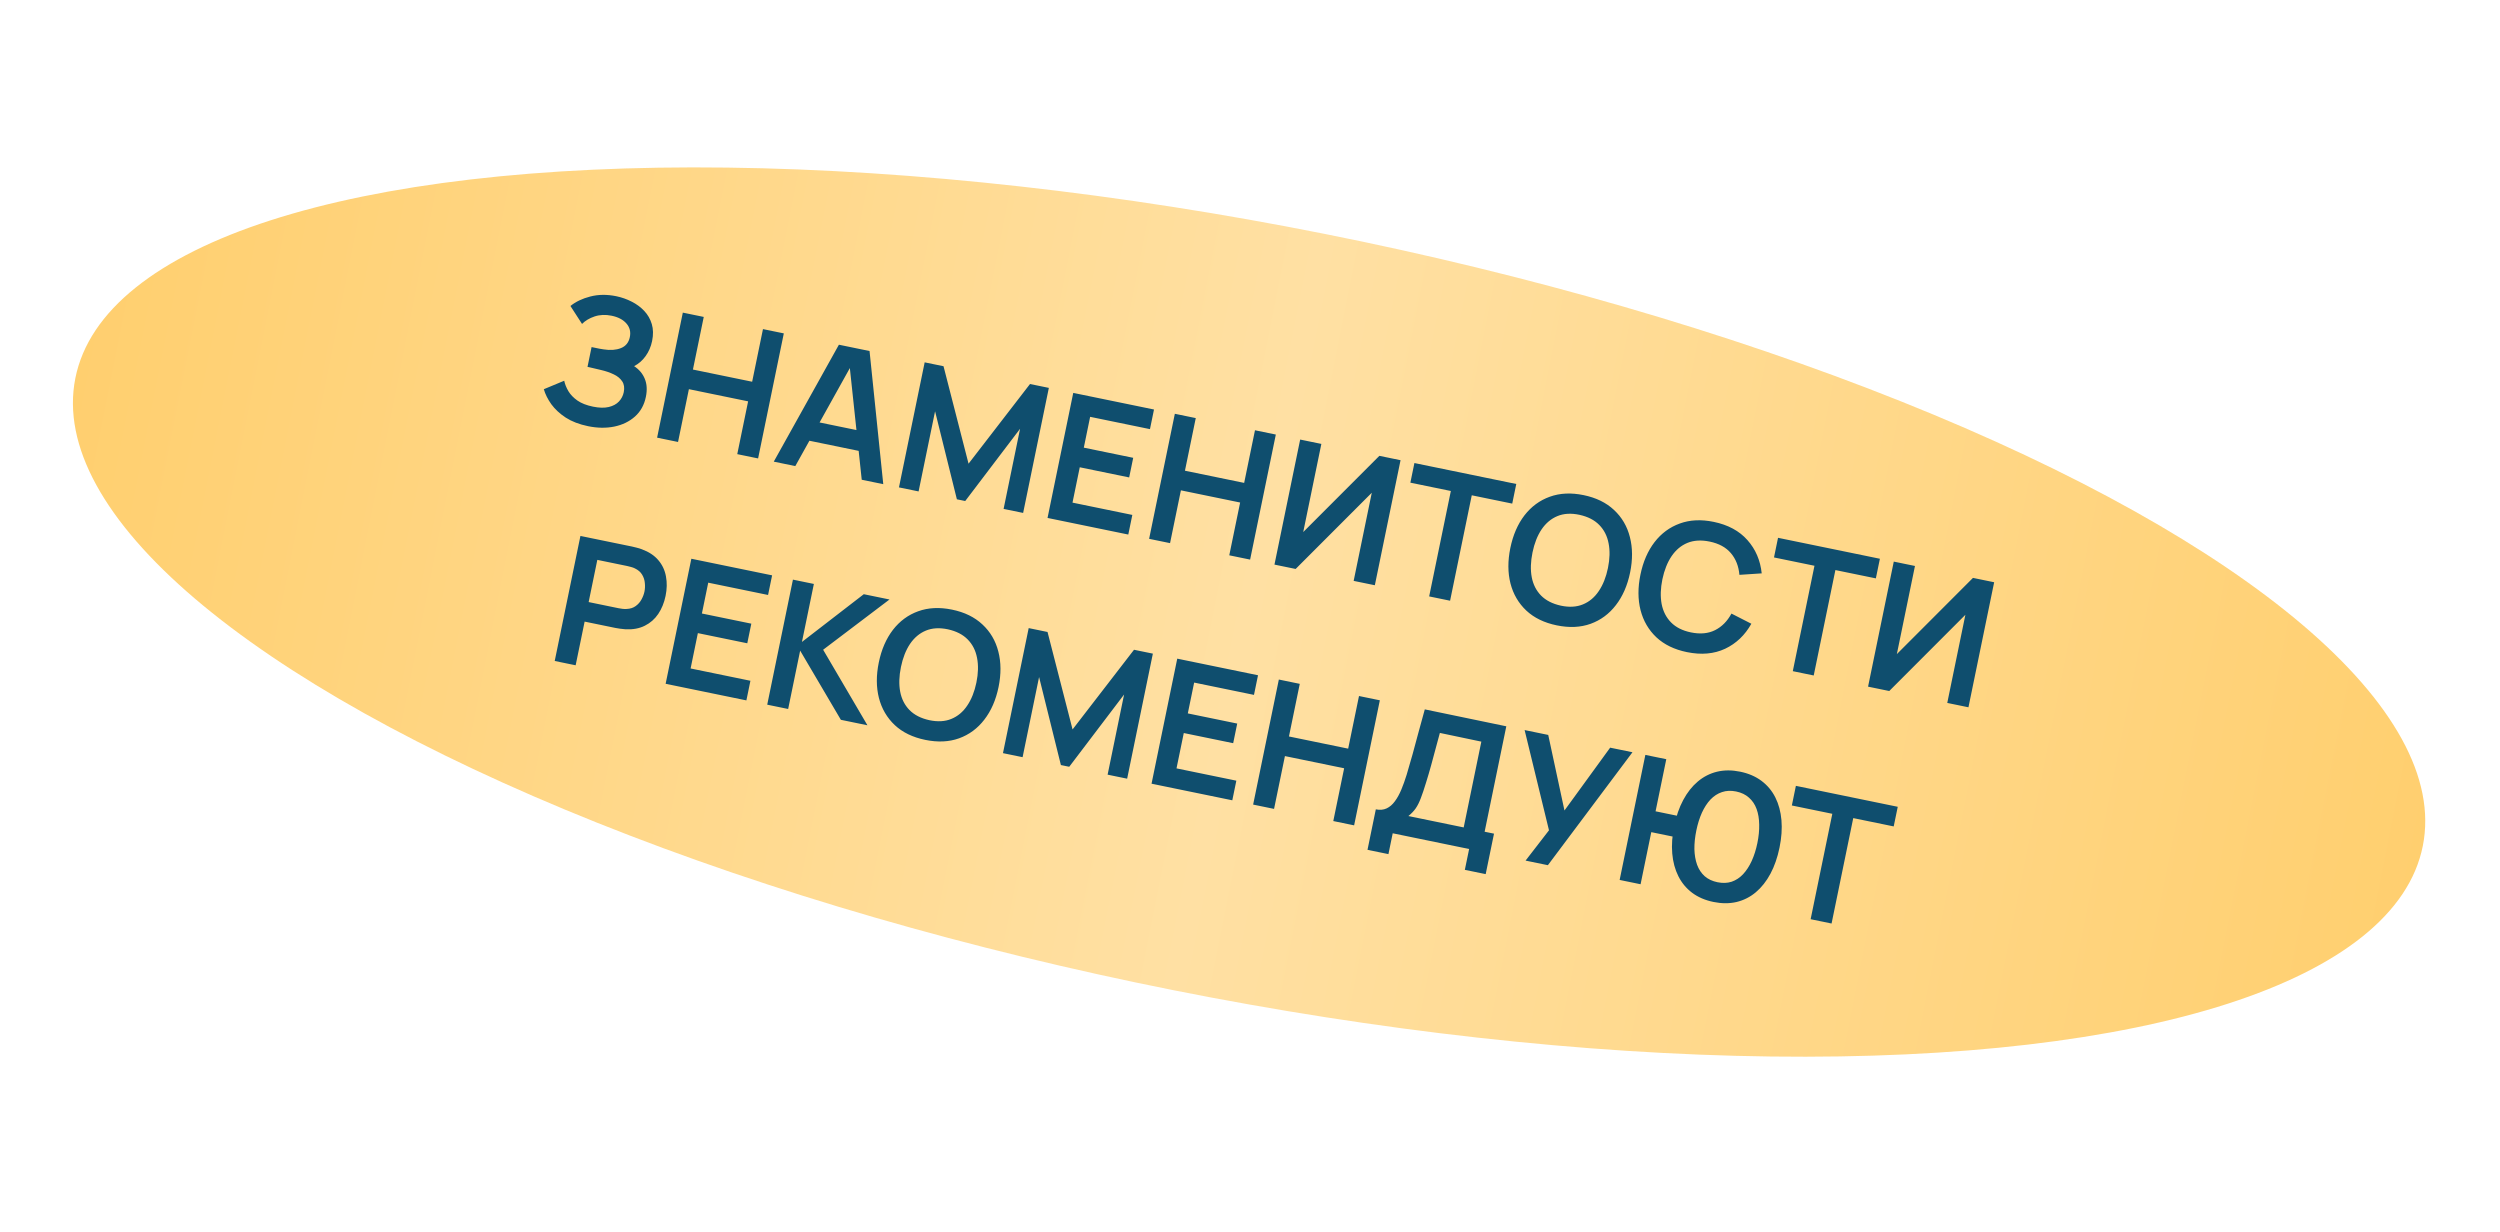
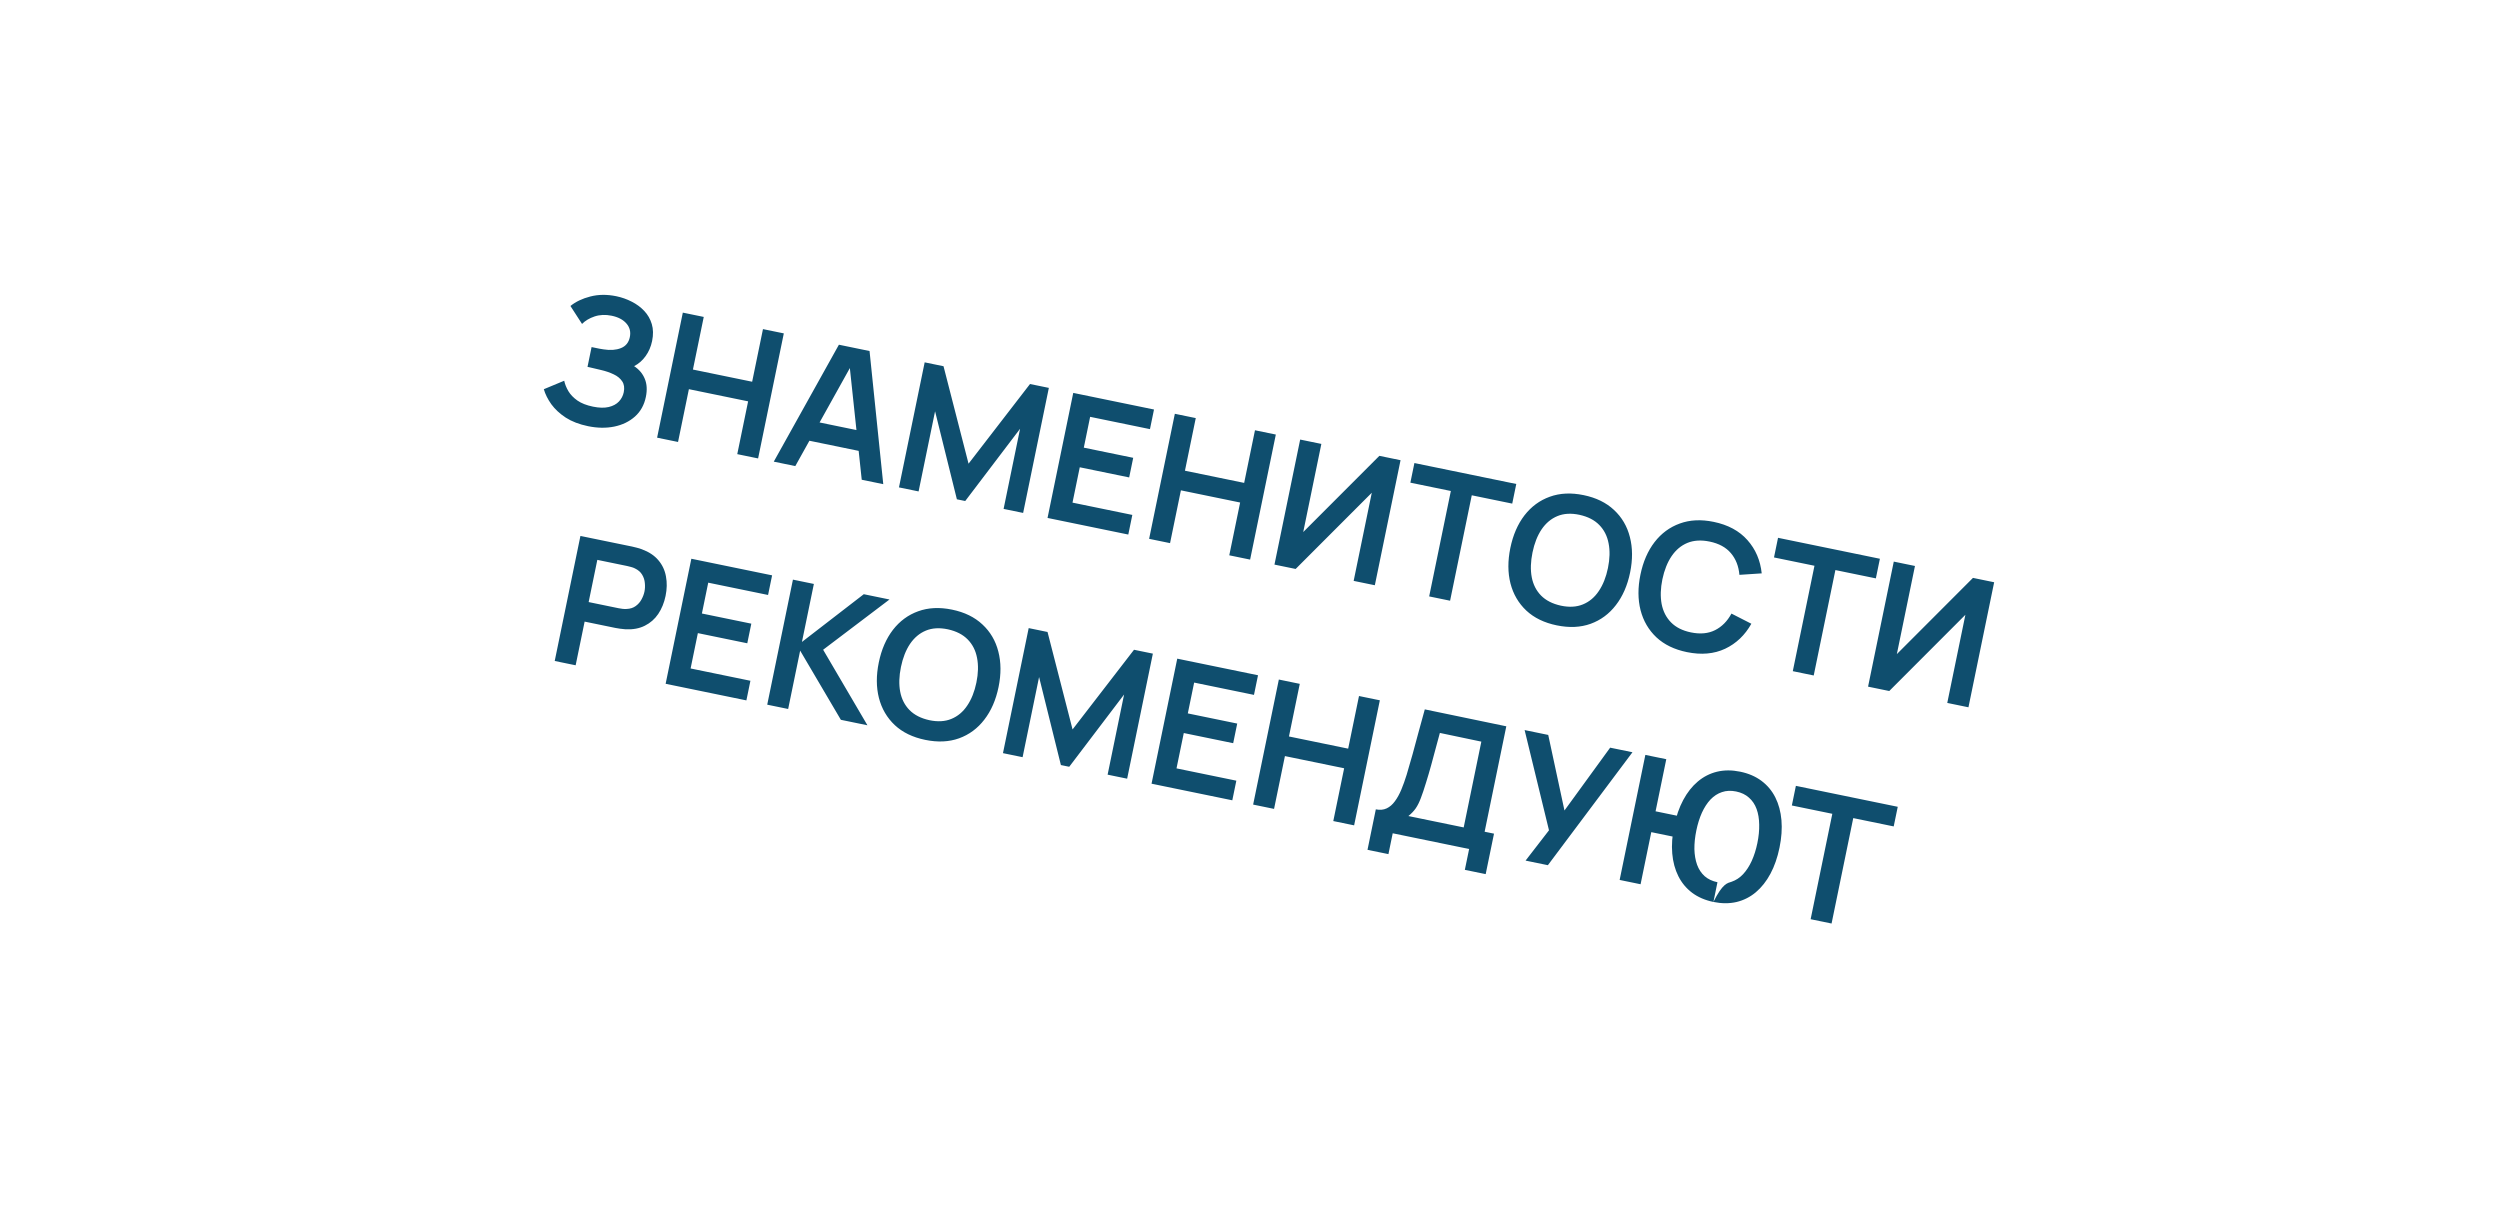
<svg xmlns="http://www.w3.org/2000/svg" width="282" height="139" viewBox="0 0 282 139" fill="none">
-   <ellipse cx="140.897" cy="69.04" rx="135" ry="43.5" transform="rotate(11.268 140.897 69.04)" fill="url(#paint0_linear_2021_20)" />
-   <path d="M66.335 48.074C65.343 47.87 64.504 47.548 63.818 47.107C63.141 46.662 62.598 46.159 62.189 45.598C61.788 45.032 61.506 44.467 61.343 43.903L63.643 42.947C63.725 43.338 63.883 43.731 64.115 44.126C64.348 44.514 64.687 44.866 65.133 45.182C65.58 45.492 66.165 45.721 66.89 45.87C67.589 46.014 68.182 46.027 68.669 45.91C69.156 45.792 69.539 45.585 69.817 45.288C70.096 44.992 70.277 44.644 70.359 44.246C70.461 43.749 70.402 43.339 70.183 43.015C69.965 42.684 69.645 42.421 69.222 42.225C68.801 42.023 68.34 41.864 67.84 41.747C67.386 41.64 67.058 41.563 66.857 41.515C66.656 41.466 66.523 41.436 66.457 41.422C66.392 41.409 66.33 41.396 66.271 41.384L66.73 39.151C66.802 39.165 66.923 39.19 67.093 39.225C67.269 39.261 67.449 39.298 67.632 39.336C67.822 39.368 67.977 39.393 68.096 39.411C68.847 39.531 69.493 39.484 70.034 39.269C70.582 39.054 70.919 38.64 71.045 38.027C71.167 37.432 71.038 36.919 70.657 36.487C70.283 36.056 69.727 35.765 68.989 35.613C68.297 35.471 67.655 35.499 67.063 35.697C66.477 35.896 66.008 36.178 65.654 36.54L64.345 34.515C64.941 34.032 65.688 33.675 66.587 33.445C67.493 33.209 68.468 33.199 69.513 33.413C70.127 33.54 70.707 33.744 71.255 34.027C71.804 34.303 72.277 34.652 72.673 35.074C73.07 35.496 73.353 35.99 73.522 36.555C73.692 37.121 73.704 37.757 73.559 38.462C73.426 39.108 73.179 39.68 72.818 40.178C72.465 40.67 72.034 41.044 71.526 41.3C72.095 41.676 72.497 42.154 72.732 42.733C72.973 43.313 73.014 43.992 72.854 44.769C72.666 45.683 72.256 46.422 71.623 46.986C70.989 47.55 70.211 47.928 69.287 48.119C68.37 48.305 67.386 48.29 66.335 48.074ZM74.122 49.369L77.022 35.264L79.383 35.749L78.162 41.685L84.843 43.059L86.063 37.123L88.414 37.606L85.514 51.711L83.163 51.228L84.388 45.272L77.707 43.899L76.483 49.854L74.122 49.369ZM87.281 52.074L94.628 38.884L98.085 39.595L99.632 54.614L97.203 54.114L95.769 40.629L96.298 40.738L89.71 52.574L87.281 52.074ZM90.387 49.528L90.84 47.324L98.245 48.846L97.792 51.05L90.387 49.528ZM101.403 54.978L104.303 40.873L106.429 41.31L109.252 52.304L116.185 43.316L118.31 43.753L115.41 57.858L113.206 57.405L115.065 48.364L108.877 56.515L107.936 56.321L105.476 46.392L103.617 55.433L101.403 54.978ZM118.162 58.424L121.062 44.319L130.171 46.192L129.716 48.406L122.967 47.018L122.253 50.495L127.826 51.641L127.371 53.855L121.797 52.709L120.978 56.696L127.726 58.083L127.271 60.297L118.162 58.424ZM129.621 60.78L132.522 46.675L134.882 47.16L133.662 53.096L140.342 54.47L141.562 48.534L143.913 49.017L141.013 63.122L138.662 62.639L139.887 56.684L133.206 55.31L131.982 61.265L129.621 60.78ZM155.082 66.015L152.692 65.524L154.737 55.582L146.149 64.178L143.759 63.687L146.659 49.582L149.049 50.073L147.005 60.015L155.592 51.419L157.982 51.91L155.082 66.015ZM161.21 67.275L163.655 55.384L159.09 54.445L159.545 52.231L171.035 54.594L170.58 56.807L166.015 55.869L163.57 67.76L161.21 67.275ZM175.606 70.541C174.195 70.251 173.05 69.696 172.171 68.875C171.293 68.048 170.696 67.027 170.381 65.812C170.073 64.598 170.068 63.263 170.367 61.807C170.667 60.351 171.198 59.126 171.96 58.133C172.729 57.141 173.679 56.441 174.811 56.034C175.944 55.62 177.216 55.559 178.627 55.849C180.037 56.139 181.181 56.697 182.06 57.524C182.945 58.346 183.543 59.364 183.851 60.578C184.166 61.793 184.174 63.128 183.875 64.585C183.575 66.041 183.041 67.265 182.272 68.257C181.51 69.251 180.559 69.953 179.419 70.366C178.287 70.773 177.016 70.831 175.606 70.541ZM176.063 68.318C177.008 68.519 177.838 68.472 178.552 68.176C179.273 67.882 179.869 67.382 180.341 66.676C180.82 65.971 181.165 65.103 181.377 64.071C181.589 63.039 181.613 62.112 181.449 61.288C181.293 60.46 180.941 59.768 180.395 59.214C179.856 58.66 179.114 58.28 178.169 58.072C177.224 57.871 176.394 57.918 175.68 58.214C174.966 58.509 174.37 59.009 173.891 59.714C173.419 60.42 173.077 61.289 172.865 62.321C172.653 63.352 172.625 64.283 172.781 65.111C172.939 65.933 173.288 66.621 173.827 67.174C174.374 67.729 175.119 68.11 176.063 68.318ZM190.279 73.558C188.869 73.268 187.724 72.713 186.844 71.892C185.966 71.065 185.37 70.044 185.055 68.829C184.746 67.615 184.741 66.28 185.041 64.824C185.34 63.368 185.871 62.143 186.634 61.15C187.402 60.158 188.353 59.458 189.485 59.051C190.618 58.637 191.89 58.575 193.3 58.866C194.926 59.2 196.197 59.887 197.113 60.926C198.031 61.958 198.567 63.209 198.721 64.676L196.206 64.843C196.121 63.866 195.802 63.052 195.248 62.4C194.696 61.742 193.894 61.305 192.843 61.089C191.896 60.894 191.062 60.944 190.342 61.238C189.628 61.534 189.031 62.034 188.553 62.739C188.082 63.438 187.738 64.303 187.519 65.334C187.307 66.365 187.278 67.299 187.433 68.134C187.596 68.964 187.951 69.656 188.497 70.211C189.043 70.765 189.79 71.14 190.736 71.335C191.788 71.551 192.697 71.466 193.464 71.079C194.231 70.692 194.845 70.07 195.308 69.212L197.553 70.358C196.832 71.645 195.846 72.586 194.594 73.179C193.343 73.766 191.905 73.892 190.279 73.558ZM202.227 75.708L204.672 63.817L200.107 62.879L200.562 60.665L212.052 63.027L211.597 65.241L207.032 64.303L204.587 76.194L202.227 75.708ZM222.041 79.782L219.651 79.291L221.695 69.349L213.108 77.946L210.718 77.454L213.618 63.349L216.008 63.841L213.964 73.783L222.551 65.186L224.941 65.678L222.041 79.782ZM62.572 74.559L65.472 60.454L71.3 61.652C71.437 61.68 71.612 61.723 71.825 61.78C72.039 61.831 72.234 61.892 72.411 61.962C73.201 62.254 73.818 62.663 74.261 63.19C74.711 63.718 74.997 64.328 75.12 65.02C75.251 65.708 75.237 66.44 75.077 67.217C74.918 67.987 74.643 68.666 74.25 69.252C73.859 69.832 73.352 70.275 72.731 70.583C72.116 70.892 71.391 71.026 70.556 70.983C70.368 70.972 70.161 70.95 69.936 70.917C69.718 70.886 69.544 70.857 69.413 70.83L65.946 70.117L64.933 75.044L62.572 74.559ZM66.399 67.913L69.768 68.606C69.899 68.633 70.047 68.657 70.213 68.677C70.379 68.698 70.535 68.702 70.68 68.691C71.092 68.674 71.434 68.564 71.707 68.362C71.987 68.16 72.205 67.912 72.361 67.618C72.523 67.325 72.635 67.028 72.697 66.727C72.758 66.427 72.773 66.11 72.739 65.776C72.713 65.438 72.612 65.121 72.434 64.826C72.263 64.532 71.992 64.296 71.62 64.117C71.491 64.05 71.346 63.996 71.184 63.956C71.023 63.909 70.878 63.873 70.747 63.846L67.378 63.153L66.399 67.913ZM75.084 77.131L77.984 63.026L87.093 64.899L86.638 67.113L79.889 65.725L79.174 69.203L84.748 70.349L84.293 72.562L78.719 71.416L77.9 75.403L84.648 76.791L84.193 79.004L75.084 77.131ZM86.543 79.487L89.443 65.382L91.804 65.868L90.459 72.411L97.436 67.026L100.336 67.622L92.85 73.291L97.847 81.812L94.85 81.195L90.257 73.391L88.904 79.973L86.543 79.487ZM104.367 83.458C102.956 83.168 101.811 82.613 100.932 81.793C100.054 80.965 99.457 79.944 99.142 78.729C98.834 77.516 98.829 76.181 99.128 74.725C99.428 73.268 99.959 72.043 100.721 71.05C101.49 70.058 102.44 69.358 103.572 68.951C104.705 68.538 105.977 68.476 107.388 68.766C108.798 69.056 109.942 69.614 110.821 70.442C111.706 71.263 112.304 72.281 112.612 73.495C112.927 74.71 112.935 76.046 112.636 77.502C112.336 78.958 111.802 80.182 111.033 81.174C110.271 82.168 109.32 82.871 108.18 83.283C107.048 83.69 105.777 83.748 104.367 83.458ZM104.824 81.235C105.769 81.436 106.599 81.389 107.313 81.093C108.034 80.799 108.63 80.299 109.102 79.593C109.581 78.888 109.926 78.02 110.138 76.988C110.35 75.956 110.374 75.029 110.21 74.206C110.054 73.377 109.702 72.686 109.156 72.131C108.617 71.578 107.875 71.197 106.931 70.989C105.985 70.788 105.155 70.835 104.441 71.131C103.727 71.426 103.131 71.927 102.652 72.631C102.18 73.337 101.838 74.206 101.626 75.238C101.414 76.27 101.386 77.2 101.542 78.028C101.7 78.85 102.049 79.538 102.588 80.091C103.135 80.646 103.88 81.027 104.824 81.235ZM113.135 84.955L116.036 70.85L118.161 71.287L120.985 82.281L127.917 73.293L130.043 73.73L127.142 87.835L124.939 87.382L126.797 78.341L120.609 86.492L119.669 86.298L117.208 76.369L115.349 85.41L113.135 84.955ZM129.894 88.401L132.794 74.296L141.904 76.169L141.449 78.383L134.7 76.995L133.985 80.472L139.558 81.618L139.103 83.832L133.53 82.686L132.71 86.673L139.459 88.06L139.004 90.274L129.894 88.401ZM141.354 90.757L144.254 76.652L146.614 77.138L145.394 83.073L152.074 84.447L153.295 78.511L155.646 78.994L152.745 93.099L150.395 92.616L151.619 86.661L144.939 85.287L143.714 91.243L141.354 90.757ZM154.254 95.86L155.192 91.295C155.65 91.389 156.055 91.353 156.409 91.188C156.763 91.023 157.073 90.756 157.339 90.389C157.612 90.023 157.855 89.583 158.07 89.069C158.286 88.549 158.485 87.991 158.669 87.395C158.906 86.607 159.13 85.833 159.341 85.073C159.553 84.307 159.767 83.514 159.983 82.694C160.207 81.869 160.452 80.976 160.717 80.017L169.911 81.927L167.466 93.819L168.524 94.036L167.585 98.601L165.234 98.117L165.718 95.767L157.098 93.994L156.615 96.345L154.254 95.86ZM158.866 92.05L165.105 93.333L167.095 83.656L162.417 82.674C162.23 83.35 162.059 83.982 161.905 84.569C161.758 85.152 161.599 85.742 161.428 86.34C161.264 86.939 161.073 87.59 160.853 88.294C160.643 88.986 160.45 89.558 160.275 90.013C160.106 90.468 159.915 90.854 159.7 91.171C159.487 91.481 159.208 91.774 158.866 92.05ZM172.084 97.076L174.726 93.658L171.977 82.352L174.641 82.9L176.472 91.424L181.625 84.336L184.142 84.854L174.601 97.593L172.084 97.076ZM182.696 99.257L185.596 85.153L187.957 85.638L186.748 91.515L189.471 92.075L188.988 94.426L186.265 93.866L185.057 99.743L182.696 99.257ZM193.273 101.739C192.339 101.547 191.539 101.202 190.872 100.704C190.212 100.207 189.694 99.584 189.317 98.832C188.941 98.081 188.711 97.227 188.629 96.271C188.548 95.308 188.621 94.275 188.848 93.172C189.076 92.062 189.417 91.084 189.87 90.237C190.323 89.391 190.87 88.697 191.512 88.156C192.155 87.614 192.877 87.245 193.68 87.049C194.489 86.855 195.36 86.854 196.294 87.046C197.228 87.238 198.028 87.583 198.695 88.081C199.361 88.579 199.883 89.203 200.259 89.954C200.636 90.705 200.865 91.559 200.948 92.515C201.03 93.472 200.957 94.505 200.729 95.615C200.499 96.731 200.158 97.713 199.705 98.559C199.252 99.405 198.704 100.099 198.062 100.641C197.42 101.182 196.694 101.55 195.885 101.745C195.078 101.933 194.207 101.931 193.273 101.739ZM193.73 99.515C194.318 99.636 194.853 99.617 195.335 99.457C195.818 99.291 196.247 99.008 196.622 98.609C196.998 98.203 197.322 97.705 197.593 97.114C197.865 96.516 198.078 95.846 198.231 95.101C198.384 94.357 198.453 93.66 198.437 93.01C198.429 92.355 198.331 91.77 198.144 91.255C197.957 90.74 197.671 90.314 197.284 89.975C196.906 89.632 196.422 89.4 195.835 89.279C195.254 89.16 194.721 89.183 194.238 89.349C193.756 89.509 193.324 89.787 192.943 90.185C192.568 90.585 192.245 91.083 191.972 91.68C191.707 92.273 191.498 92.941 191.345 93.685C191.192 94.43 191.12 95.129 191.128 95.785C191.144 96.434 191.245 97.02 191.43 97.541C191.617 98.056 191.9 98.485 192.279 98.829C192.665 99.167 193.149 99.396 193.73 99.515ZM204.24 103.687L206.685 91.796L202.121 90.858L202.576 88.644L214.066 91.006L213.61 93.22L209.046 92.281L206.601 104.173L204.24 103.687Z" fill="#0F4E6E" />
+   <path d="M66.335 48.074C65.343 47.87 64.504 47.548 63.818 47.107C63.141 46.662 62.598 46.159 62.189 45.598C61.788 45.032 61.506 44.467 61.343 43.903L63.643 42.947C63.725 43.338 63.883 43.731 64.115 44.126C64.348 44.514 64.687 44.866 65.133 45.182C65.58 45.492 66.165 45.721 66.89 45.87C67.589 46.014 68.182 46.027 68.669 45.91C69.156 45.792 69.539 45.585 69.817 45.288C70.096 44.992 70.277 44.644 70.359 44.246C70.461 43.749 70.402 43.339 70.183 43.015C69.965 42.684 69.645 42.421 69.222 42.225C68.801 42.023 68.34 41.864 67.84 41.747C67.386 41.64 67.058 41.563 66.857 41.515C66.656 41.466 66.523 41.436 66.457 41.422C66.392 41.409 66.33 41.396 66.271 41.384L66.73 39.151C66.802 39.165 66.923 39.19 67.093 39.225C67.269 39.261 67.449 39.298 67.632 39.336C67.822 39.368 67.977 39.393 68.096 39.411C68.847 39.531 69.493 39.484 70.034 39.269C70.582 39.054 70.919 38.64 71.045 38.027C71.167 37.432 71.038 36.919 70.657 36.487C70.283 36.056 69.727 35.765 68.989 35.613C68.297 35.471 67.655 35.499 67.063 35.697C66.477 35.896 66.008 36.178 65.654 36.54L64.345 34.515C64.941 34.032 65.688 33.675 66.587 33.445C67.493 33.209 68.468 33.199 69.513 33.413C70.127 33.54 70.707 33.744 71.255 34.027C71.804 34.303 72.277 34.652 72.673 35.074C73.07 35.496 73.353 35.99 73.522 36.555C73.692 37.121 73.704 37.757 73.559 38.462C73.426 39.108 73.179 39.68 72.818 40.178C72.465 40.67 72.034 41.044 71.526 41.3C72.095 41.676 72.497 42.154 72.732 42.733C72.973 43.313 73.014 43.992 72.854 44.769C72.666 45.683 72.256 46.422 71.623 46.986C70.989 47.55 70.211 47.928 69.287 48.119C68.37 48.305 67.386 48.29 66.335 48.074ZM74.122 49.369L77.022 35.264L79.383 35.749L78.162 41.685L84.843 43.059L86.063 37.123L88.414 37.606L85.514 51.711L83.163 51.228L84.388 45.272L77.707 43.899L76.483 49.854L74.122 49.369ZM87.281 52.074L94.628 38.884L98.085 39.595L99.632 54.614L97.203 54.114L95.769 40.629L96.298 40.738L89.71 52.574L87.281 52.074ZM90.387 49.528L90.84 47.324L98.245 48.846L97.792 51.05L90.387 49.528ZM101.403 54.978L104.303 40.873L106.429 41.31L109.252 52.304L116.185 43.316L118.31 43.753L115.41 57.858L113.206 57.405L115.065 48.364L108.877 56.515L107.936 56.321L105.476 46.392L103.617 55.433L101.403 54.978ZM118.162 58.424L121.062 44.319L130.171 46.192L129.716 48.406L122.967 47.018L122.253 50.495L127.826 51.641L127.371 53.855L121.797 52.709L120.978 56.696L127.726 58.083L127.271 60.297L118.162 58.424ZM129.621 60.78L132.522 46.675L134.882 47.16L133.662 53.096L140.342 54.47L141.562 48.534L143.913 49.017L141.013 63.122L138.662 62.639L139.887 56.684L133.206 55.31L131.982 61.265L129.621 60.78ZM155.082 66.015L152.692 65.524L154.737 55.582L146.149 64.178L143.759 63.687L146.659 49.582L149.049 50.073L147.005 60.015L155.592 51.419L157.982 51.91L155.082 66.015ZM161.21 67.275L163.655 55.384L159.09 54.445L159.545 52.231L171.035 54.594L170.58 56.807L166.015 55.869L163.57 67.76L161.21 67.275ZM175.606 70.541C174.195 70.251 173.05 69.696 172.171 68.875C171.293 68.048 170.696 67.027 170.381 65.812C170.073 64.598 170.068 63.263 170.367 61.807C170.667 60.351 171.198 59.126 171.96 58.133C172.729 57.141 173.679 56.441 174.811 56.034C175.944 55.62 177.216 55.559 178.627 55.849C180.037 56.139 181.181 56.697 182.06 57.524C182.945 58.346 183.543 59.364 183.851 60.578C184.166 61.793 184.174 63.128 183.875 64.585C183.575 66.041 183.041 67.265 182.272 68.257C181.51 69.251 180.559 69.953 179.419 70.366C178.287 70.773 177.016 70.831 175.606 70.541ZM176.063 68.318C177.008 68.519 177.838 68.472 178.552 68.176C179.273 67.882 179.869 67.382 180.341 66.676C180.82 65.971 181.165 65.103 181.377 64.071C181.589 63.039 181.613 62.112 181.449 61.288C181.293 60.46 180.941 59.768 180.395 59.214C179.856 58.66 179.114 58.28 178.169 58.072C177.224 57.871 176.394 57.918 175.68 58.214C174.966 58.509 174.37 59.009 173.891 59.714C173.419 60.42 173.077 61.289 172.865 62.321C172.653 63.352 172.625 64.283 172.781 65.111C172.939 65.933 173.288 66.621 173.827 67.174C174.374 67.729 175.119 68.11 176.063 68.318ZM190.279 73.558C188.869 73.268 187.724 72.713 186.844 71.892C185.966 71.065 185.37 70.044 185.055 68.829C184.746 67.615 184.741 66.28 185.041 64.824C185.34 63.368 185.871 62.143 186.634 61.15C187.402 60.158 188.353 59.458 189.485 59.051C190.618 58.637 191.89 58.575 193.3 58.866C194.926 59.2 196.197 59.887 197.113 60.926C198.031 61.958 198.567 63.209 198.721 64.676L196.206 64.843C196.121 63.866 195.802 63.052 195.248 62.4C194.696 61.742 193.894 61.305 192.843 61.089C191.896 60.894 191.062 60.944 190.342 61.238C189.628 61.534 189.031 62.034 188.553 62.739C188.082 63.438 187.738 64.303 187.519 65.334C187.307 66.365 187.278 67.299 187.433 68.134C187.596 68.964 187.951 69.656 188.497 70.211C189.043 70.765 189.79 71.14 190.736 71.335C191.788 71.551 192.697 71.466 193.464 71.079C194.231 70.692 194.845 70.07 195.308 69.212L197.553 70.358C196.832 71.645 195.846 72.586 194.594 73.179C193.343 73.766 191.905 73.892 190.279 73.558ZM202.227 75.708L204.672 63.817L200.107 62.879L200.562 60.665L212.052 63.027L211.597 65.241L207.032 64.303L204.587 76.194L202.227 75.708ZM222.041 79.782L219.651 79.291L221.695 69.349L213.108 77.946L210.718 77.454L213.618 63.349L216.008 63.841L213.964 73.783L222.551 65.186L224.941 65.678L222.041 79.782ZM62.572 74.559L65.472 60.454L71.3 61.652C71.437 61.68 71.612 61.723 71.825 61.78C72.039 61.831 72.234 61.892 72.411 61.962C73.201 62.254 73.818 62.663 74.261 63.19C74.711 63.718 74.997 64.328 75.12 65.02C75.251 65.708 75.237 66.44 75.077 67.217C74.918 67.987 74.643 68.666 74.25 69.252C73.859 69.832 73.352 70.275 72.731 70.583C72.116 70.892 71.391 71.026 70.556 70.983C70.368 70.972 70.161 70.95 69.936 70.917C69.718 70.886 69.544 70.857 69.413 70.83L65.946 70.117L64.933 75.044L62.572 74.559ZM66.399 67.913L69.768 68.606C69.899 68.633 70.047 68.657 70.213 68.677C70.379 68.698 70.535 68.702 70.68 68.691C71.092 68.674 71.434 68.564 71.707 68.362C71.987 68.16 72.205 67.912 72.361 67.618C72.523 67.325 72.635 67.028 72.697 66.727C72.758 66.427 72.773 66.11 72.739 65.776C72.713 65.438 72.612 65.121 72.434 64.826C72.263 64.532 71.992 64.296 71.62 64.117C71.491 64.05 71.346 63.996 71.184 63.956C71.023 63.909 70.878 63.873 70.747 63.846L67.378 63.153L66.399 67.913ZM75.084 77.131L77.984 63.026L87.093 64.899L86.638 67.113L79.889 65.725L79.174 69.203L84.748 70.349L84.293 72.562L78.719 71.416L77.9 75.403L84.648 76.791L84.193 79.004L75.084 77.131ZM86.543 79.487L89.443 65.382L91.804 65.868L90.459 72.411L97.436 67.026L100.336 67.622L92.85 73.291L97.847 81.812L94.85 81.195L90.257 73.391L88.904 79.973L86.543 79.487ZM104.367 83.458C102.956 83.168 101.811 82.613 100.932 81.793C100.054 80.965 99.457 79.944 99.142 78.729C98.834 77.516 98.829 76.181 99.128 74.725C99.428 73.268 99.959 72.043 100.721 71.05C101.49 70.058 102.44 69.358 103.572 68.951C104.705 68.538 105.977 68.476 107.388 68.766C108.798 69.056 109.942 69.614 110.821 70.442C111.706 71.263 112.304 72.281 112.612 73.495C112.927 74.71 112.935 76.046 112.636 77.502C112.336 78.958 111.802 80.182 111.033 81.174C110.271 82.168 109.32 82.871 108.18 83.283C107.048 83.69 105.777 83.748 104.367 83.458ZM104.824 81.235C105.769 81.436 106.599 81.389 107.313 81.093C108.034 80.799 108.63 80.299 109.102 79.593C109.581 78.888 109.926 78.02 110.138 76.988C110.35 75.956 110.374 75.029 110.21 74.206C110.054 73.377 109.702 72.686 109.156 72.131C108.617 71.578 107.875 71.197 106.931 70.989C105.985 70.788 105.155 70.835 104.441 71.131C103.727 71.426 103.131 71.927 102.652 72.631C102.18 73.337 101.838 74.206 101.626 75.238C101.414 76.27 101.386 77.2 101.542 78.028C101.7 78.85 102.049 79.538 102.588 80.091C103.135 80.646 103.88 81.027 104.824 81.235ZM113.135 84.955L116.036 70.85L118.161 71.287L120.985 82.281L127.917 73.293L130.043 73.73L127.142 87.835L124.939 87.382L126.797 78.341L120.609 86.492L119.669 86.298L117.208 76.369L115.349 85.41L113.135 84.955ZM129.894 88.401L132.794 74.296L141.904 76.169L141.449 78.383L134.7 76.995L133.985 80.472L139.558 81.618L139.103 83.832L133.53 82.686L132.71 86.673L139.459 88.06L139.004 90.274L129.894 88.401ZM141.354 90.757L144.254 76.652L146.614 77.138L145.394 83.073L152.074 84.447L153.295 78.511L155.646 78.994L152.745 93.099L150.395 92.616L151.619 86.661L144.939 85.287L143.714 91.243L141.354 90.757ZM154.254 95.86L155.192 91.295C155.65 91.389 156.055 91.353 156.409 91.188C156.763 91.023 157.073 90.756 157.339 90.389C157.612 90.023 157.855 89.583 158.07 89.069C158.286 88.549 158.485 87.991 158.669 87.395C158.906 86.607 159.13 85.833 159.341 85.073C159.553 84.307 159.767 83.514 159.983 82.694C160.207 81.869 160.452 80.976 160.717 80.017L169.911 81.927L167.466 93.819L168.524 94.036L167.585 98.601L165.234 98.117L165.718 95.767L157.098 93.994L156.615 96.345L154.254 95.86ZM158.866 92.05L165.105 93.333L167.095 83.656L162.417 82.674C162.23 83.35 162.059 83.982 161.905 84.569C161.758 85.152 161.599 85.742 161.428 86.34C161.264 86.939 161.073 87.59 160.853 88.294C160.643 88.986 160.45 89.558 160.275 90.013C160.106 90.468 159.915 90.854 159.7 91.171C159.487 91.481 159.208 91.774 158.866 92.05ZM172.084 97.076L174.726 93.658L171.977 82.352L174.641 82.9L176.472 91.424L181.625 84.336L184.142 84.854L174.601 97.593L172.084 97.076ZM182.696 99.257L185.596 85.153L187.957 85.638L186.748 91.515L189.471 92.075L188.988 94.426L186.265 93.866L185.057 99.743L182.696 99.257ZM193.273 101.739C192.339 101.547 191.539 101.202 190.872 100.704C190.212 100.207 189.694 99.584 189.317 98.832C188.941 98.081 188.711 97.227 188.629 96.271C188.548 95.308 188.621 94.275 188.848 93.172C189.076 92.062 189.417 91.084 189.87 90.237C190.323 89.391 190.87 88.697 191.512 88.156C192.155 87.614 192.877 87.245 193.68 87.049C194.489 86.855 195.36 86.854 196.294 87.046C197.228 87.238 198.028 87.583 198.695 88.081C199.361 88.579 199.883 89.203 200.259 89.954C200.636 90.705 200.865 91.559 200.948 92.515C201.03 93.472 200.957 94.505 200.729 95.615C200.499 96.731 200.158 97.713 199.705 98.559C199.252 99.405 198.704 100.099 198.062 100.641C197.42 101.182 196.694 101.55 195.885 101.745C195.078 101.933 194.207 101.931 193.273 101.739ZC194.318 99.636 194.853 99.617 195.335 99.457C195.818 99.291 196.247 99.008 196.622 98.609C196.998 98.203 197.322 97.705 197.593 97.114C197.865 96.516 198.078 95.846 198.231 95.101C198.384 94.357 198.453 93.66 198.437 93.01C198.429 92.355 198.331 91.77 198.144 91.255C197.957 90.74 197.671 90.314 197.284 89.975C196.906 89.632 196.422 89.4 195.835 89.279C195.254 89.16 194.721 89.183 194.238 89.349C193.756 89.509 193.324 89.787 192.943 90.185C192.568 90.585 192.245 91.083 191.972 91.68C191.707 92.273 191.498 92.941 191.345 93.685C191.192 94.43 191.12 95.129 191.128 95.785C191.144 96.434 191.245 97.02 191.43 97.541C191.617 98.056 191.9 98.485 192.279 98.829C192.665 99.167 193.149 99.396 193.73 99.515ZM204.24 103.687L206.685 91.796L202.121 90.858L202.576 88.644L214.066 91.006L213.61 93.22L209.046 92.281L206.601 104.173L204.24 103.687Z" fill="#0F4E6E" />
  <defs>
    <linearGradient id="paint0_linear_2021_20" x1="5.897" y1="69.04" x2="275.897" y2="69.04" gradientUnits="userSpaceOnUse">
      <stop stop-color="#FFCF6F" />
      <stop offset="0.5" stop-color="#FFE0A3" />
      <stop offset="1" stop-color="#FFCF6F" />
    </linearGradient>
  </defs>
</svg>